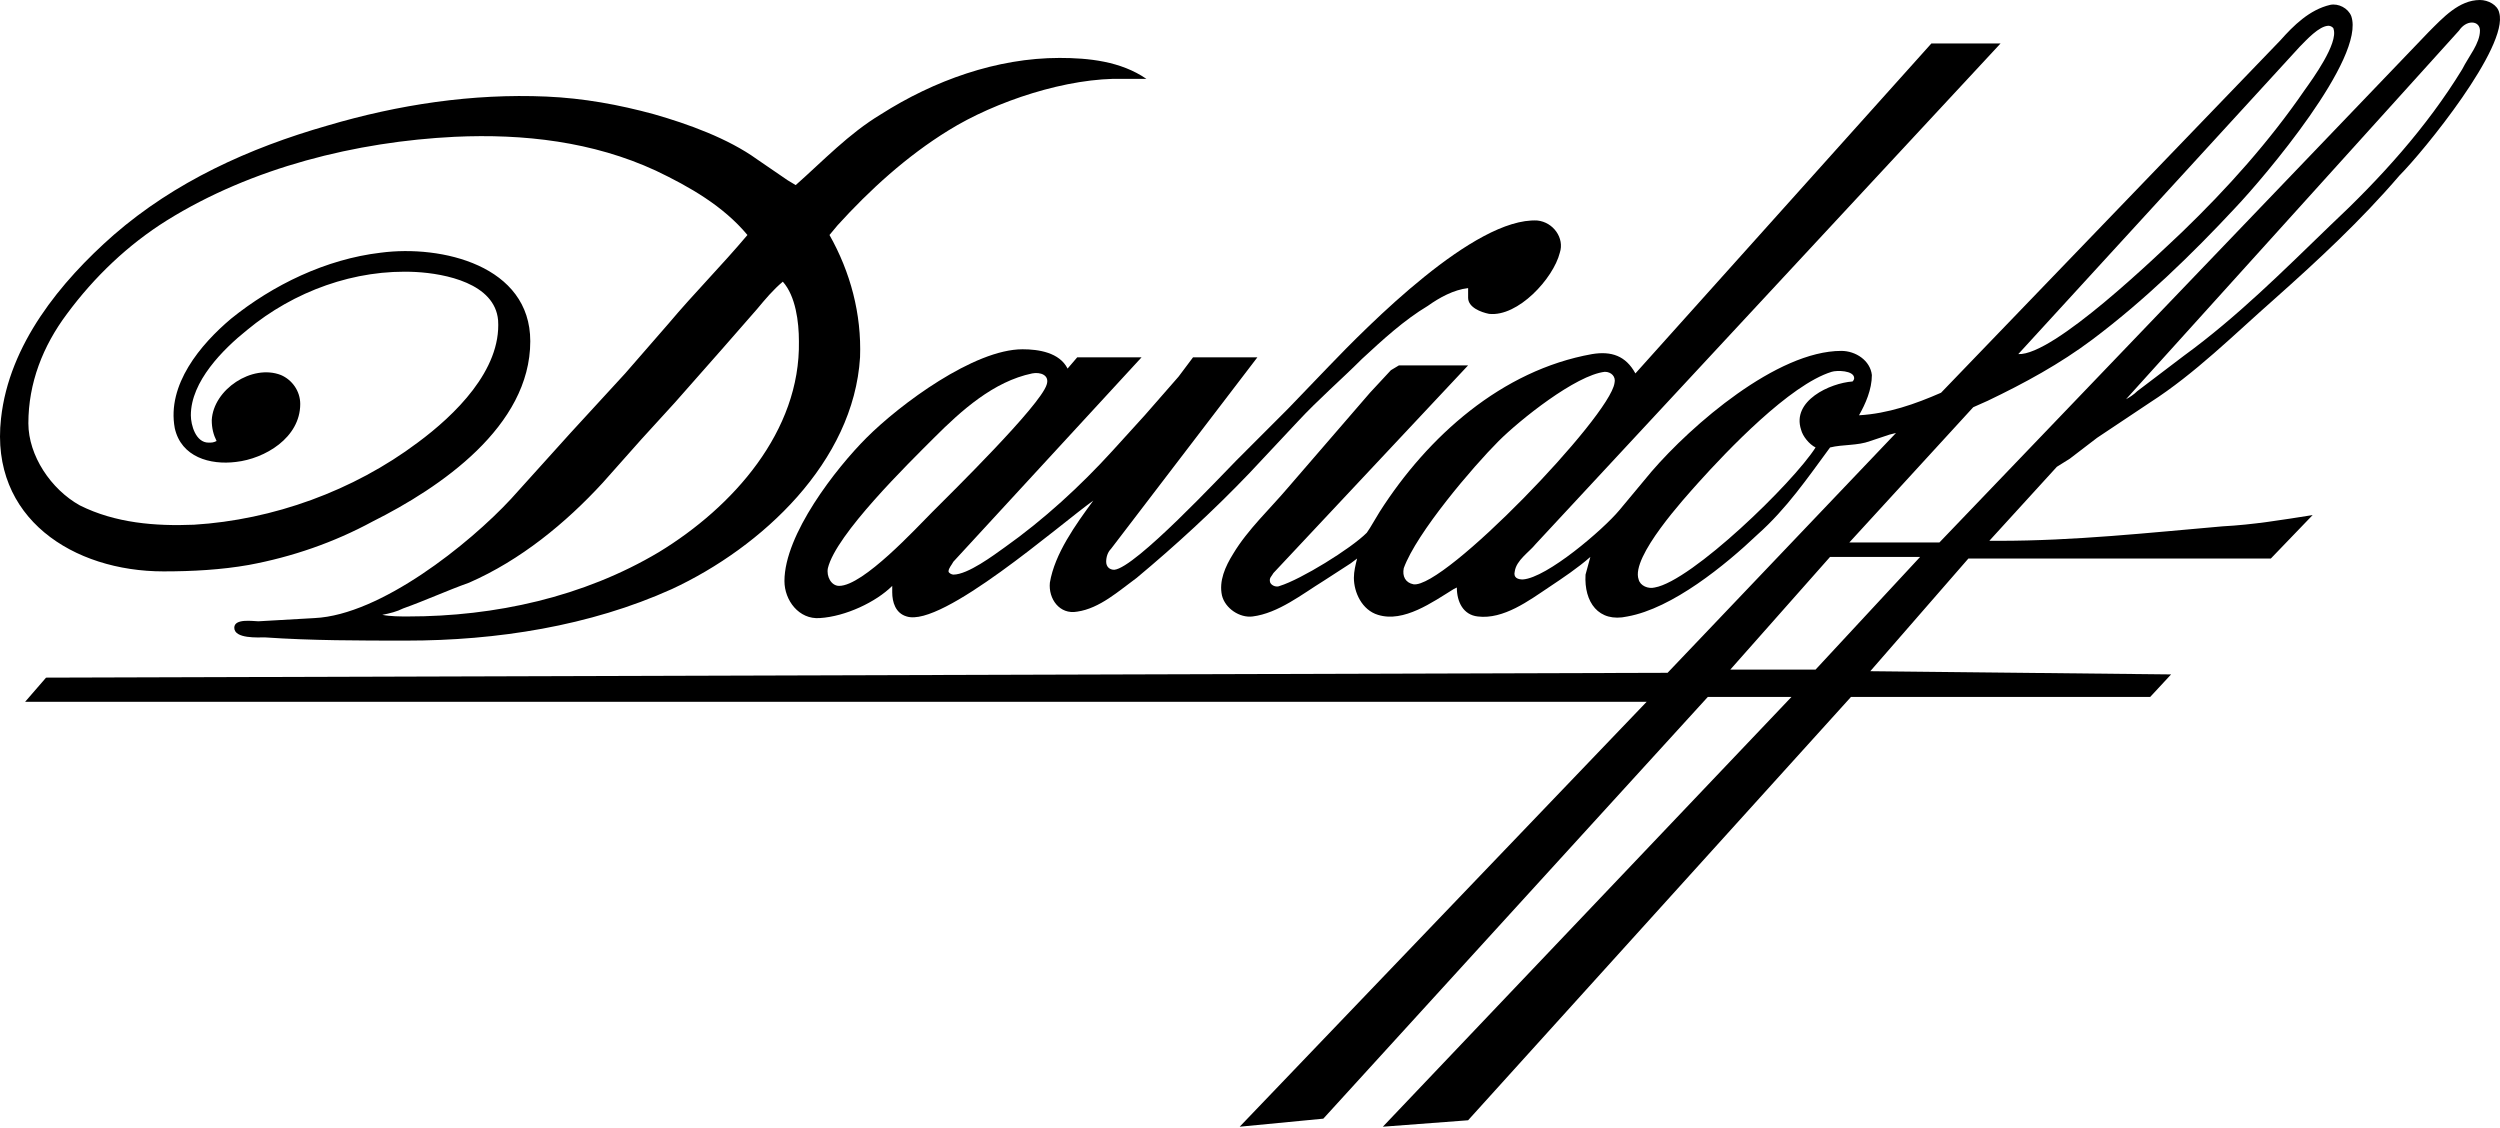
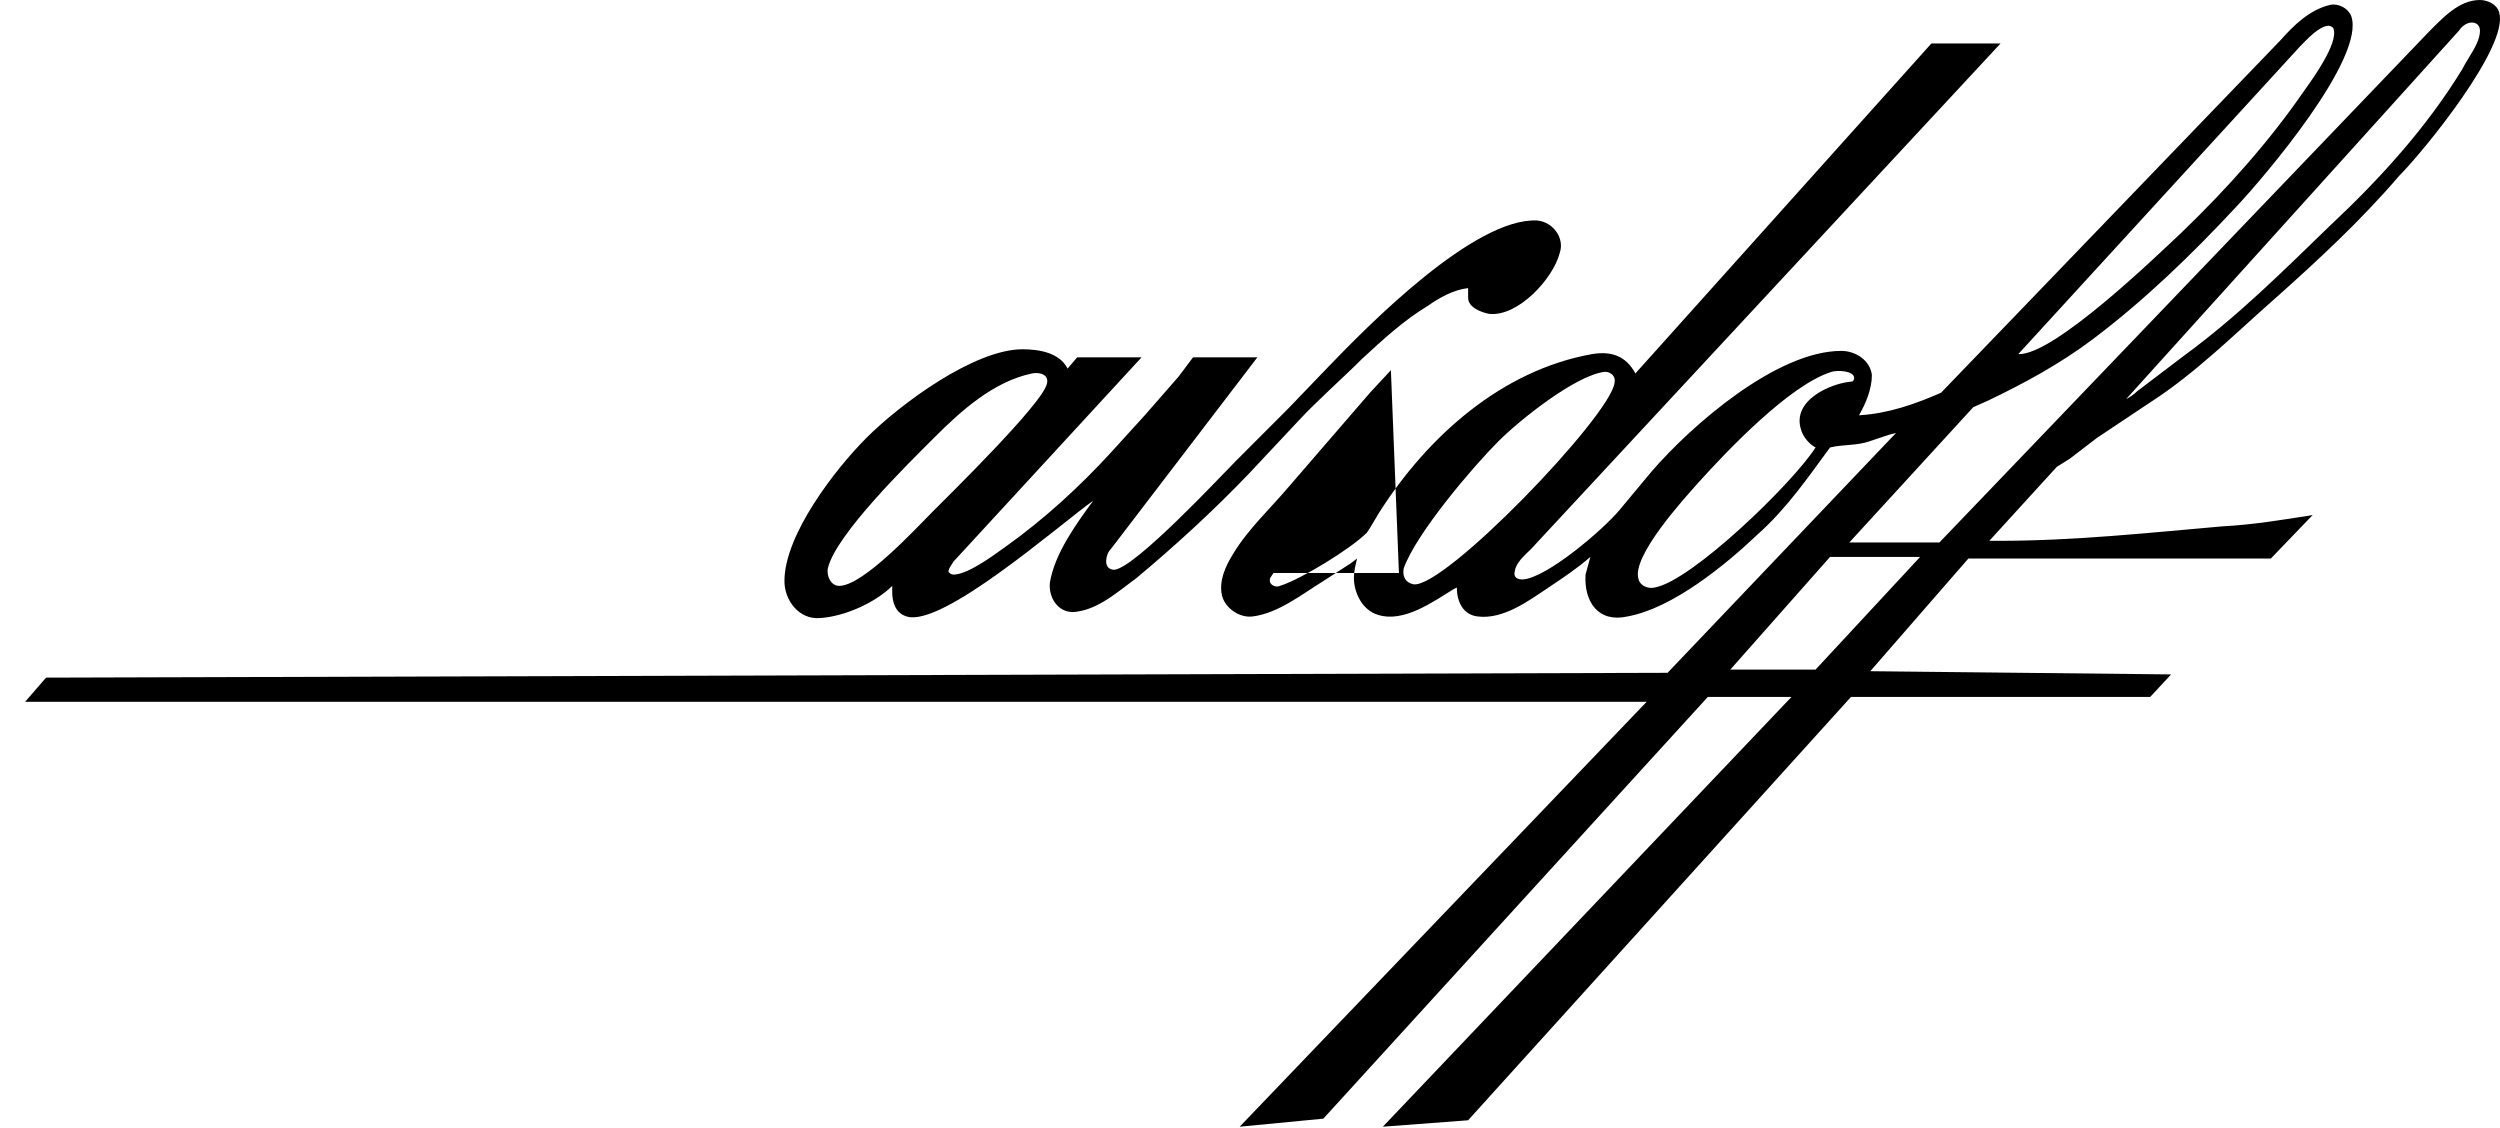
<svg xmlns="http://www.w3.org/2000/svg" width="643" height="290" viewBox="0 0 643 290" fill="none">
-   <path fill-rule="evenodd" clip-rule="evenodd" d="M272.509 14.901C256.373 14.901 240.236 20.697 226.582 29.391C218.308 34.358 211.688 41.396 204.655 47.606L202.586 46.364L194.723 40.981C187.276 35.6 176.933 31.875 168.244 29.391C159.141 26.907 150.04 25.25 140.524 24.836C121.492 24.008 102.459 26.907 84.254 32.289C63.981 38.085 44.947 46.778 29.225 60.44C15.571 72.445 2.331 88.59 0.263 107.633C-2.634 133.301 18.882 146.962 42.051 146.962C49.499 146.962 56.947 146.548 63.981 145.306C75.152 143.237 85.909 139.51 95.838 134.128C113.216 125.434 136.387 109.704 136.387 87.763C136.387 68.306 113.629 62.924 97.907 64.994C83.84 66.65 70.187 73.274 59.429 81.968C51.568 88.591 42.88 98.94 44.948 110.118C46.603 117.569 54.05 119.64 60.67 118.812C68.117 117.984 77.22 112.602 77.22 103.908C77.22 100.596 75.152 97.699 72.256 96.457C64.809 93.559 54.877 100.182 54.464 108.048C54.464 110.118 54.879 111.773 55.706 113.429C54.879 113.843 54.465 113.843 53.638 113.843C50.328 113.843 49.086 109.291 49.086 106.807C49.086 98.113 57.361 89.832 63.567 84.864C75.566 74.929 91.288 69.132 107.01 69.96C114.458 70.374 127.284 72.858 128.112 82.38C128.939 95.213 116.941 106.805 107.424 113.843C90.875 126.263 70.186 133.715 49.912 134.957C39.982 135.371 29.64 134.542 20.538 129.988C13.09 125.848 7.297 117.156 7.297 108.877C7.297 98.527 11.021 89.004 17.227 80.724C24.26 71.203 32.95 62.924 42.88 56.714C64.808 43.053 91.701 36.428 116.94 35.186C134.731 34.358 152.522 36.428 168.658 43.88C177.347 48.02 186.036 52.988 192.242 60.44C185.622 68.305 178.587 75.343 171.967 83.209L160.797 96.043L146.73 111.359L131.421 128.333C120.664 139.924 97.907 158.139 80.943 158.967L66.462 159.796C65.221 159.796 60.256 158.968 60.256 161.452C60.256 164.349 66.464 163.936 68.119 163.936C80.117 164.764 92.529 164.765 104.527 164.765C127.697 164.765 151.694 161.038 172.795 151.516C195.965 140.753 219.55 118.812 221.205 91.903C221.618 80.725 218.72 69.961 213.342 60.44L215.411 57.955C223.685 48.847 233.203 40.154 243.961 33.531C255.959 26.079 274.577 19.868 289.058 20.282H293.196H294.851C288.231 15.728 279.956 14.901 272.509 14.901ZM169.486 141.995C150.04 153.587 127.284 158.555 104.942 158.555C102.873 158.555 100.39 158.554 98.321 158.14C100.39 157.726 102.044 157.313 103.699 156.485C109.492 154.415 114.871 151.931 120.663 149.861C133.903 144.065 145.489 134.542 155.005 124.193L164.935 113.016L173.624 103.494L186.036 89.418L194.723 79.483C196.792 76.999 198.861 74.515 201.344 72.445C204.654 76.171 205.481 82.795 205.481 87.763C205.895 110.946 188.519 130.404 169.486 141.995Z" fill="black" />
  <path fill-rule="evenodd" clip-rule="evenodd" d="M395.392 56.714C379.256 55.886 351.948 83.624 341.605 94.387L331.261 105.149L318.022 118.398C314.299 122.124 291.956 146.134 286.577 146.548C285.336 146.548 284.509 145.72 284.509 144.478C284.509 143.236 284.921 141.995 285.749 141.167L323.4 91.903H306.85L305.61 93.559L303.127 96.87L294.438 106.807L286.163 115.913C277.888 125.021 268.373 133.715 258.443 140.753C255.547 142.822 248.926 147.791 245.203 147.791C244.789 147.791 243.962 147.376 243.962 146.962C243.962 146.134 244.789 145.306 245.203 144.478L293.612 91.903H277.062L274.579 94.8C272.51 90.66 267.13 89.833 262.993 89.833C250.581 89.833 231.549 103.909 222.861 112.602C215 120.468 201.759 137.441 201.759 149.447C201.759 154.414 205.484 159.381 210.863 158.968C217.483 158.554 225.344 154.828 229.481 150.688C229.481 151.102 229.481 151.931 229.481 152.345C229.481 154.829 230.308 157.727 233.204 158.555C242.307 161.453 272.511 134.957 281.199 128.747C276.648 134.957 271.269 142.409 270.027 149.861C269.614 154.001 272.511 158.14 277.062 157.312C282.854 156.484 287.818 151.93 292.369 148.618C302.299 140.338 312.229 131.23 321.332 121.709L333.744 108.463C339.123 102.667 344.915 97.699 350.294 92.317C355.672 87.35 361.052 82.381 367.258 78.655C370.154 76.585 373.878 74.514 377.601 74.1V74.929V76.585C377.601 79.069 380.911 80.311 382.979 80.725C390.427 81.553 399.531 71.618 401.186 64.994C402.427 61.268 399.529 57.128 395.392 56.714ZM215.826 150.688C213.758 150.688 212.518 148.206 212.931 146.136C215 137.442 233.617 119.226 240.237 112.602C247.271 105.565 255.546 98.113 265.476 96.043C267.545 95.629 270.027 96.456 269.199 98.94C267.544 104.321 244.79 126.678 239.825 131.646C235.687 135.786 222.033 150.688 215.826 150.688Z" fill="black" />
-   <path fill-rule="evenodd" clip-rule="evenodd" d="M642.806 3.313C642.392 1.243 639.913 0 637.844 0C632.465 0 628.327 4.554 624.603 8.28L498.823 139.514H475.655L507.514 104.739L511.235 103.082C520.752 98.528 529.854 93.561 538.129 87.351C551.369 77.416 563.783 65.409 574.954 53.404C582.401 45.538 608.468 14.903 604.744 4.14C603.917 2.07 601.431 0.829 599.362 1.243C593.984 2.485 589.848 6.624 586.538 10.35L499.239 101.012C492.619 103.91 485.583 106.395 478.136 106.809C479.791 103.912 481.445 100.186 481.445 96.46C481.031 92.734 477.31 90.25 473.586 90.25C457.036 90.25 435.107 109.293 424.763 121.299L416.488 131.234C412.351 136.202 397.869 148.621 391.663 149.035C390.422 149.035 389.181 148.621 389.595 146.965C390.008 144.067 393.319 141.998 394.974 139.928L514.545 11.178H496.754L420.625 96.045C418.143 91.492 414.42 90.249 409.456 91.077C386.286 95.217 367.253 112.191 354.84 131.649L352.357 135.788L351.531 137.03C347.394 141.169 334.566 149.034 329.187 150.69C328.36 151.104 327.12 150.691 326.706 149.863C326.293 148.622 327.119 148.207 327.533 147.379L377.596 93.975H359.806L357.737 95.217L352.357 101.012L331.256 125.439C326.705 130.821 320.913 136.201 317.189 142.411C315.12 145.722 313.467 149.449 314.294 153.175C315.121 156.486 318.845 158.972 322.155 158.558C328.775 157.73 334.98 152.761 340.359 149.449L347.394 144.895L349.048 143.654C348.635 145.31 348.22 146.964 348.22 148.62C348.22 152.346 350.289 156.901 354.426 158.143C361.046 160.213 368.494 154.831 373.873 151.519L374.699 151.105C374.699 154.83 376.355 158.144 380.079 158.558C386.699 159.386 393.319 154.416 398.284 151.105C402.007 148.621 405.731 146.137 409.041 143.239C408.628 144.895 408.213 146.138 407.799 147.794C407.385 154.831 411.109 160.214 418.557 158.558C430.142 156.488 443.796 145.31 452.071 137.444C459.518 130.82 464.897 122.955 470.689 115.089C473.999 114.261 477.723 114.674 481.033 113.432L485.999 111.776L487.651 111.362L428.9 173.047L11.845 174.288L6.465 180.498H423.522L318.844 289.79L340.359 287.72L439.244 179.257H460.76L355.669 289.79L377.596 288.134L476.067 179.257H553.026L558.404 173.459L481.033 172.633L506.27 143.654H584.057L594.813 132.475C586.952 133.717 579.506 134.96 571.645 135.374C552.612 137.03 533.578 139.099 514.132 139.099C513.305 139.099 512.479 139.099 511.652 139.099L529.026 120.056L532.339 117.986L539.369 112.605L553.026 103.496C564.611 96.045 574.538 86.109 584.881 77.002C596.052 67.066 607.227 56.716 617.157 45.124C623.363 38.914 645.288 12.007 642.806 3.313ZM591.504 12.005C593.159 10.349 596.468 6.624 598.95 6.624C599.364 6.624 600.191 7.039 600.191 7.453C601.432 11.179 594.813 20.286 592.744 23.184C583.642 36.431 572.886 48.436 561.301 59.614C554.681 65.823 528.201 91.491 519.098 91.077L591.504 12.005ZM363.529 150.278C361.461 149.864 360.633 148.208 361.046 146.138C364.356 137.03 378.837 120.055 385.457 113.432C390.836 108.05 405.317 96.459 412.765 95.631C414.42 95.631 415.661 96.874 415.248 98.53C414.006 107.223 371.391 151.52 363.529 150.278ZM476.481 98.115C470.689 98.529 460.76 103.083 463.242 110.535C463.656 112.191 465.311 114.261 466.966 115.089C461.173 124.197 435.107 149.449 425.591 151.105C423.936 151.519 421.868 150.691 421.454 149.035C419.385 143.239 433.451 127.921 436.761 124.196C444.209 115.916 460.346 98.943 471.103 95.631C472.344 95.217 476.895 95.217 476.895 97.287C476.895 97.287 476.895 97.701 476.481 98.115ZM466.966 172.218H445.036L470.689 143.239H493.857L466.966 172.218ZM633.29 17.803C624.188 32.706 612.189 45.952 599.362 57.958C587.364 69.549 575.367 81.555 561.713 91.491L549.713 100.6C548.885 101.428 547.647 102.256 546.82 102.67L632.462 7.865C633.29 6.623 634.534 5.795 635.775 5.795C637.017 5.795 637.844 6.623 637.844 7.865C637.844 11.177 634.945 14.491 633.29 17.803Z" fill="black" />
+   <path fill-rule="evenodd" clip-rule="evenodd" d="M642.806 3.313C642.392 1.243 639.913 0 637.844 0C632.465 0 628.327 4.554 624.603 8.28L498.823 139.514H475.655L507.514 104.739L511.235 103.082C520.752 98.528 529.854 93.561 538.129 87.351C551.369 77.416 563.783 65.409 574.954 53.404C582.401 45.538 608.468 14.903 604.744 4.14C603.917 2.07 601.431 0.829 599.362 1.243C593.984 2.485 589.848 6.624 586.538 10.35L499.239 101.012C492.619 103.91 485.583 106.395 478.136 106.809C479.791 103.912 481.445 100.186 481.445 96.46C481.031 92.734 477.31 90.25 473.586 90.25C457.036 90.25 435.107 109.293 424.763 121.299L416.488 131.234C412.351 136.202 397.869 148.621 391.663 149.035C390.422 149.035 389.181 148.621 389.595 146.965C390.008 144.067 393.319 141.998 394.974 139.928L514.545 11.178H496.754L420.625 96.045C418.143 91.492 414.42 90.249 409.456 91.077C386.286 95.217 367.253 112.191 354.84 131.649L352.357 135.788L351.531 137.03C347.394 141.169 334.566 149.034 329.187 150.69C328.36 151.104 327.12 150.691 326.706 149.863C326.293 148.622 327.119 148.207 327.533 147.379H359.806L357.737 95.217L352.357 101.012L331.256 125.439C326.705 130.821 320.913 136.201 317.189 142.411C315.12 145.722 313.467 149.449 314.294 153.175C315.121 156.486 318.845 158.972 322.155 158.558C328.775 157.73 334.98 152.761 340.359 149.449L347.394 144.895L349.048 143.654C348.635 145.31 348.22 146.964 348.22 148.62C348.22 152.346 350.289 156.901 354.426 158.143C361.046 160.213 368.494 154.831 373.873 151.519L374.699 151.105C374.699 154.83 376.355 158.144 380.079 158.558C386.699 159.386 393.319 154.416 398.284 151.105C402.007 148.621 405.731 146.137 409.041 143.239C408.628 144.895 408.213 146.138 407.799 147.794C407.385 154.831 411.109 160.214 418.557 158.558C430.142 156.488 443.796 145.31 452.071 137.444C459.518 130.82 464.897 122.955 470.689 115.089C473.999 114.261 477.723 114.674 481.033 113.432L485.999 111.776L487.651 111.362L428.9 173.047L11.845 174.288L6.465 180.498H423.522L318.844 289.79L340.359 287.72L439.244 179.257H460.76L355.669 289.79L377.596 288.134L476.067 179.257H553.026L558.404 173.459L481.033 172.633L506.27 143.654H584.057L594.813 132.475C586.952 133.717 579.506 134.96 571.645 135.374C552.612 137.03 533.578 139.099 514.132 139.099C513.305 139.099 512.479 139.099 511.652 139.099L529.026 120.056L532.339 117.986L539.369 112.605L553.026 103.496C564.611 96.045 574.538 86.109 584.881 77.002C596.052 67.066 607.227 56.716 617.157 45.124C623.363 38.914 645.288 12.007 642.806 3.313ZM591.504 12.005C593.159 10.349 596.468 6.624 598.95 6.624C599.364 6.624 600.191 7.039 600.191 7.453C601.432 11.179 594.813 20.286 592.744 23.184C583.642 36.431 572.886 48.436 561.301 59.614C554.681 65.823 528.201 91.491 519.098 91.077L591.504 12.005ZM363.529 150.278C361.461 149.864 360.633 148.208 361.046 146.138C364.356 137.03 378.837 120.055 385.457 113.432C390.836 108.05 405.317 96.459 412.765 95.631C414.42 95.631 415.661 96.874 415.248 98.53C414.006 107.223 371.391 151.52 363.529 150.278ZM476.481 98.115C470.689 98.529 460.76 103.083 463.242 110.535C463.656 112.191 465.311 114.261 466.966 115.089C461.173 124.197 435.107 149.449 425.591 151.105C423.936 151.519 421.868 150.691 421.454 149.035C419.385 143.239 433.451 127.921 436.761 124.196C444.209 115.916 460.346 98.943 471.103 95.631C472.344 95.217 476.895 95.217 476.895 97.287C476.895 97.287 476.895 97.701 476.481 98.115ZM466.966 172.218H445.036L470.689 143.239H493.857L466.966 172.218ZM633.29 17.803C624.188 32.706 612.189 45.952 599.362 57.958C587.364 69.549 575.367 81.555 561.713 91.491L549.713 100.6C548.885 101.428 547.647 102.256 546.82 102.67L632.462 7.865C633.29 6.623 634.534 5.795 635.775 5.795C637.017 5.795 637.844 6.623 637.844 7.865C637.844 11.177 634.945 14.491 633.29 17.803Z" fill="black" />
</svg>